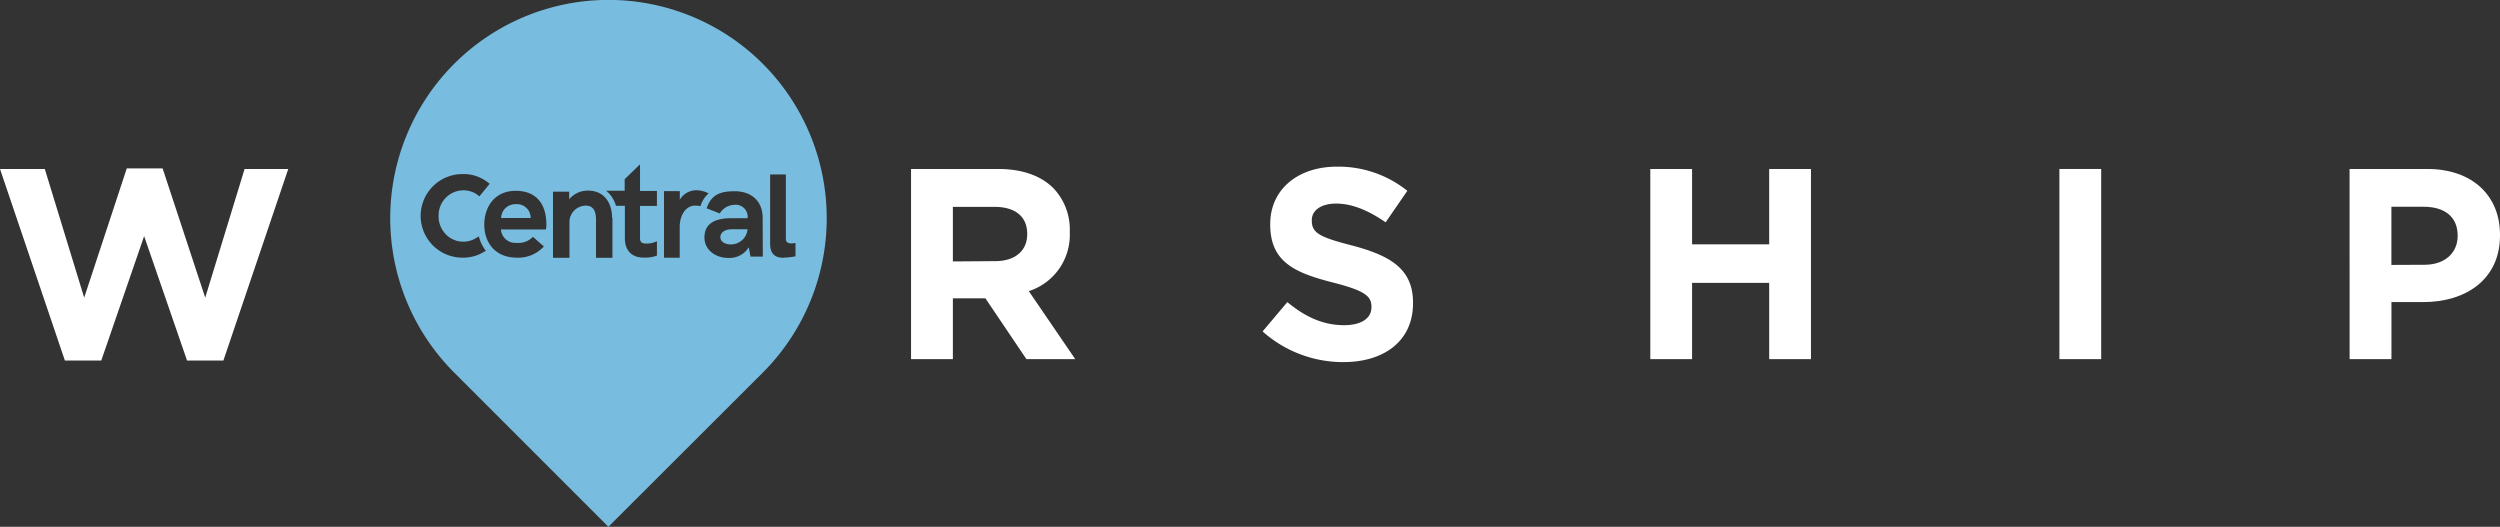
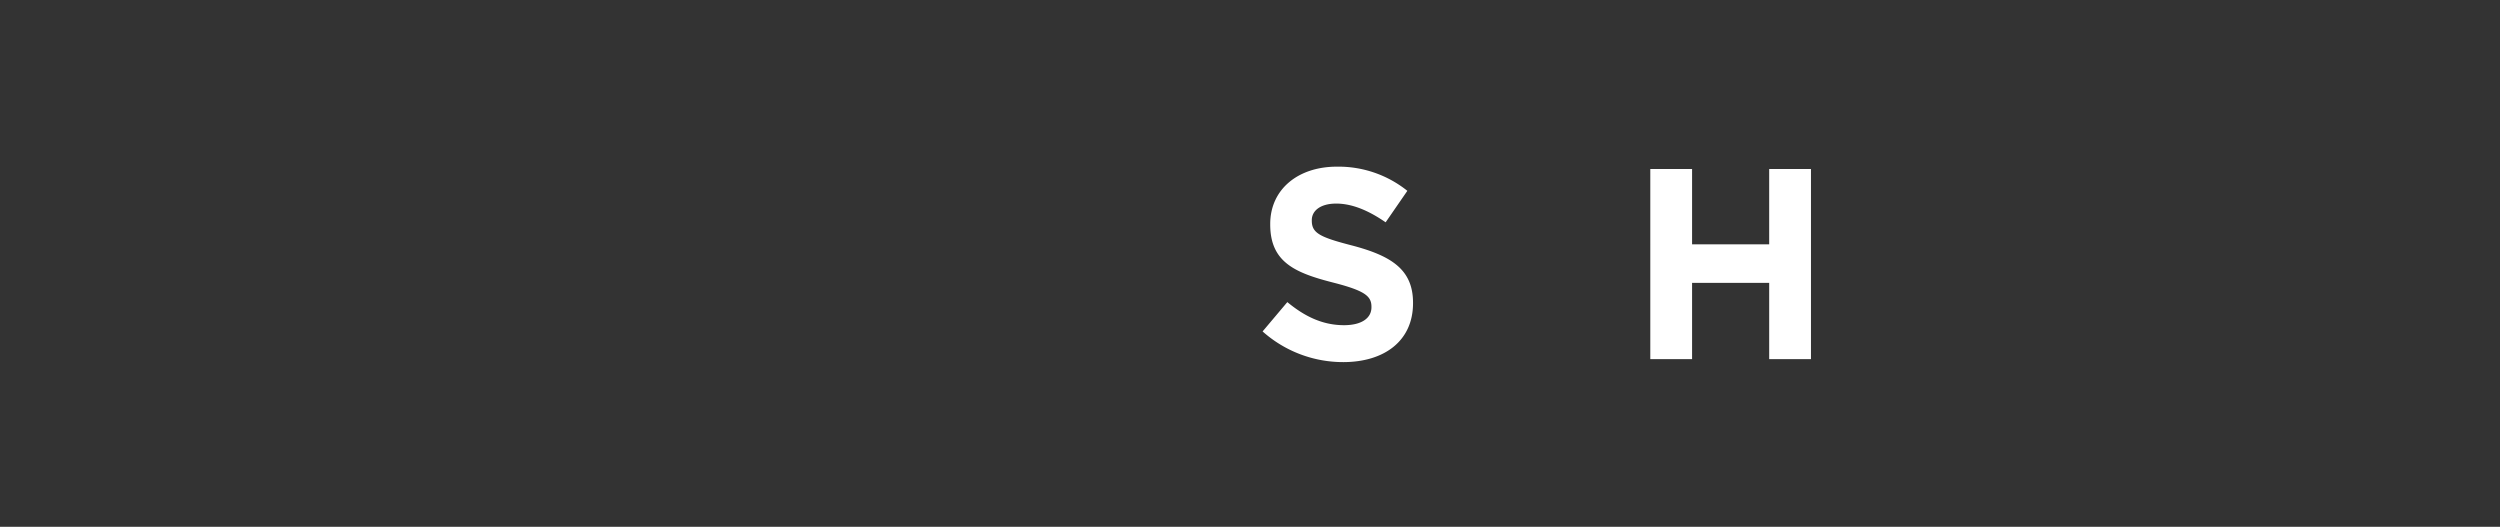
<svg xmlns="http://www.w3.org/2000/svg" viewBox="0 0 488.26 102.88">
  <rect x="0" y="0" width="488.26" height="102.88" fill="#333333" stroke="none" />
  <defs>
    <style>.cls-1{fill:#fff;}.cls-2{fill:#78bde0;}</style>
  </defs>
  <title>logo-worship</title>
  <g id="Layer_2" data-name="Layer 2">
    <g id="Capa_1" data-name="Capa 1">
-       <path class="cls-1" d="M0,33H8.75l7.69,25.13,8.32-25.24h7l8.32,25.24L47.77,33H56.3L43.63,70.41h-7.1L28.15,46.12,19.78,70.41H12.67Z" />
-       <path class="cls-1" d="M177.93,33h17c4.72,0,8.38,1.32,10.81,3.76a11.67,11.67,0,0,1,3.19,8.49v.1a11.54,11.54,0,0,1-8,11.51L210,70.14h-9.54l-8-11.87H186.1V70.14h-8.17Zm16.44,18c4,0,6.25-2.13,6.25-5.25V45.7c0-3.5-2.43-5.3-6.41-5.3H186.1V51.06Z" />
      <path class="cls-1" d="M246.59,64.73,251.42,59c3.34,2.76,6.84,4.51,11.08,4.51,3.34,0,5.35-1.32,5.35-3.5v-.1c0-2.07-1.27-3.13-7.47-4.72-7.48-1.91-12.3-4-12.3-11.35v-.1c0-6.74,5.41-11.19,13-11.19a21.49,21.49,0,0,1,13.78,4.72l-4.24,6.15c-3.29-2.28-6.52-3.66-9.65-3.66s-4.77,1.43-4.77,3.23v.11c0,2.44,1.59,3.23,8,4.88,7.52,2,11.77,4.66,11.77,11.13v.11c0,7.37-5.62,11.5-13.63,11.5A23.62,23.62,0,0,1,246.59,64.73Z" />
      <path class="cls-1" d="M322.31,33h8.16V47.72h15.06V33h8.16V70.14h-8.16V55.24H330.47v14.9h-8.16Z" />
-       <path class="cls-1" d="M402.21,33h8.16V70.14h-8.16Z" />
-       <path class="cls-1" d="M458.88,33h15.17c8.85,0,14.21,5.25,14.21,12.83V46c0,8.58-6.68,13-15,13h-6.2V70.14h-8.17Zm14.64,18.71c4.08,0,6.47-2.43,6.47-5.62V46c0-3.66-2.55-5.62-6.63-5.62h-6.31V51.74Z" />
-       <path class="cls-2" d="M149,12.48A42.61,42.61,0,0,0,88.69,72.75l30.13,30.13L149,72.75a42.67,42.67,0,0,0,0-60.27M94.6,49.14a7.71,7.71,0,0,1-4.14,1.18h-.35A8.16,8.16,0,0,1,90.53,34h.35a7.69,7.69,0,0,1,4.6,1.78l.15.12-2,2.45-.15-.12a4.64,4.64,0,0,0-2.77-1.06A4.88,4.88,0,0,0,85.66,42a5,5,0,0,0,1.25,3.58,4.73,4.73,0,0,0,6.07.91l.54-.33A7.72,7.72,0,0,0,94.9,49Zm12-4.32H97.84a2.81,2.81,0,0,0,3.06,2.61,3.86,3.86,0,0,0,3.18-1.18l2.14,1.88a6.73,6.73,0,0,1-5.3,2.19c-4.25,0-6.34-3-6.34-6.44s2-6.61,6.13-6.61c4.62,0,6,3.29,6,6.58a4.41,4.41,0,0,1-.1,1m13-2.25v7.75H116.4v-7.4c0-1.57-.42-2.79-2-2.79a3.22,3.22,0,0,0-3.18,3.08v7.11H108V37.44h3.16v1.48a4.65,4.65,0,0,1,3.68-1.69c3.34,0,4.7,2.63,4.7,5.3Zm8.69-5.18v2.8H125v6.34c0,.88.57,1,1.17,1a4.5,4.5,0,0,0,2.13-.44v2.8a6.58,6.58,0,0,1-2.57.39c-2.57,0-3.69-1.63-3.69-3.76V40.19H120.3a6.34,6.34,0,0,0-1-2,5.13,5.13,0,0,0-.92-.94H122V35L125,32.09v5.2h3.3Zm7.45,2.74h0c-1.79,0-3,1.84-3,4.17v6h-3.07v-13h3.09V39a3.73,3.73,0,0,1,3.12-1.84h.32a5.4,5.4,0,0,1,.86.12,4.86,4.86,0,0,1,1.33.5,5,5,0,0,0-1.58,2.47,6.41,6.41,0,0,0-1.06-.09m13.22,9.95h-2.4l-.34-1.81a4.44,4.44,0,0,1-4.06,2.07c-2.41,0-4.6-1.55-4.6-4,0-2.89,2.35-3.75,5.17-3.75H146a2.32,2.32,0,0,0-2.61-2.61,3.41,3.41,0,0,0-2.81,1.68l-2.56-1a6.47,6.47,0,0,1,.27-.72c1-2.14,2.73-2.62,5.2-2.62,3.44,0,5.46,2.1,5.46,5.17Zm4.16.24c-1.54,0-2.73-.52-2.73-2.78V34.07h3.07V46.68c0,.6.39.86,1.09.86.24,0,.79-.08.79-.08v2.6a14.31,14.31,0,0,1-2.22.26M97.87,42.57a2.76,2.76,0,0,1,2.84-2.69,2.68,2.68,0,0,1,2.93,2.69Zm44.82,5.16c-1.19,0-2-.6-2-1.43s.8-1.52,2.2-1.52H146a3.24,3.24,0,0,1-3.28,2.95" />
    </g>
  </g>
</svg>